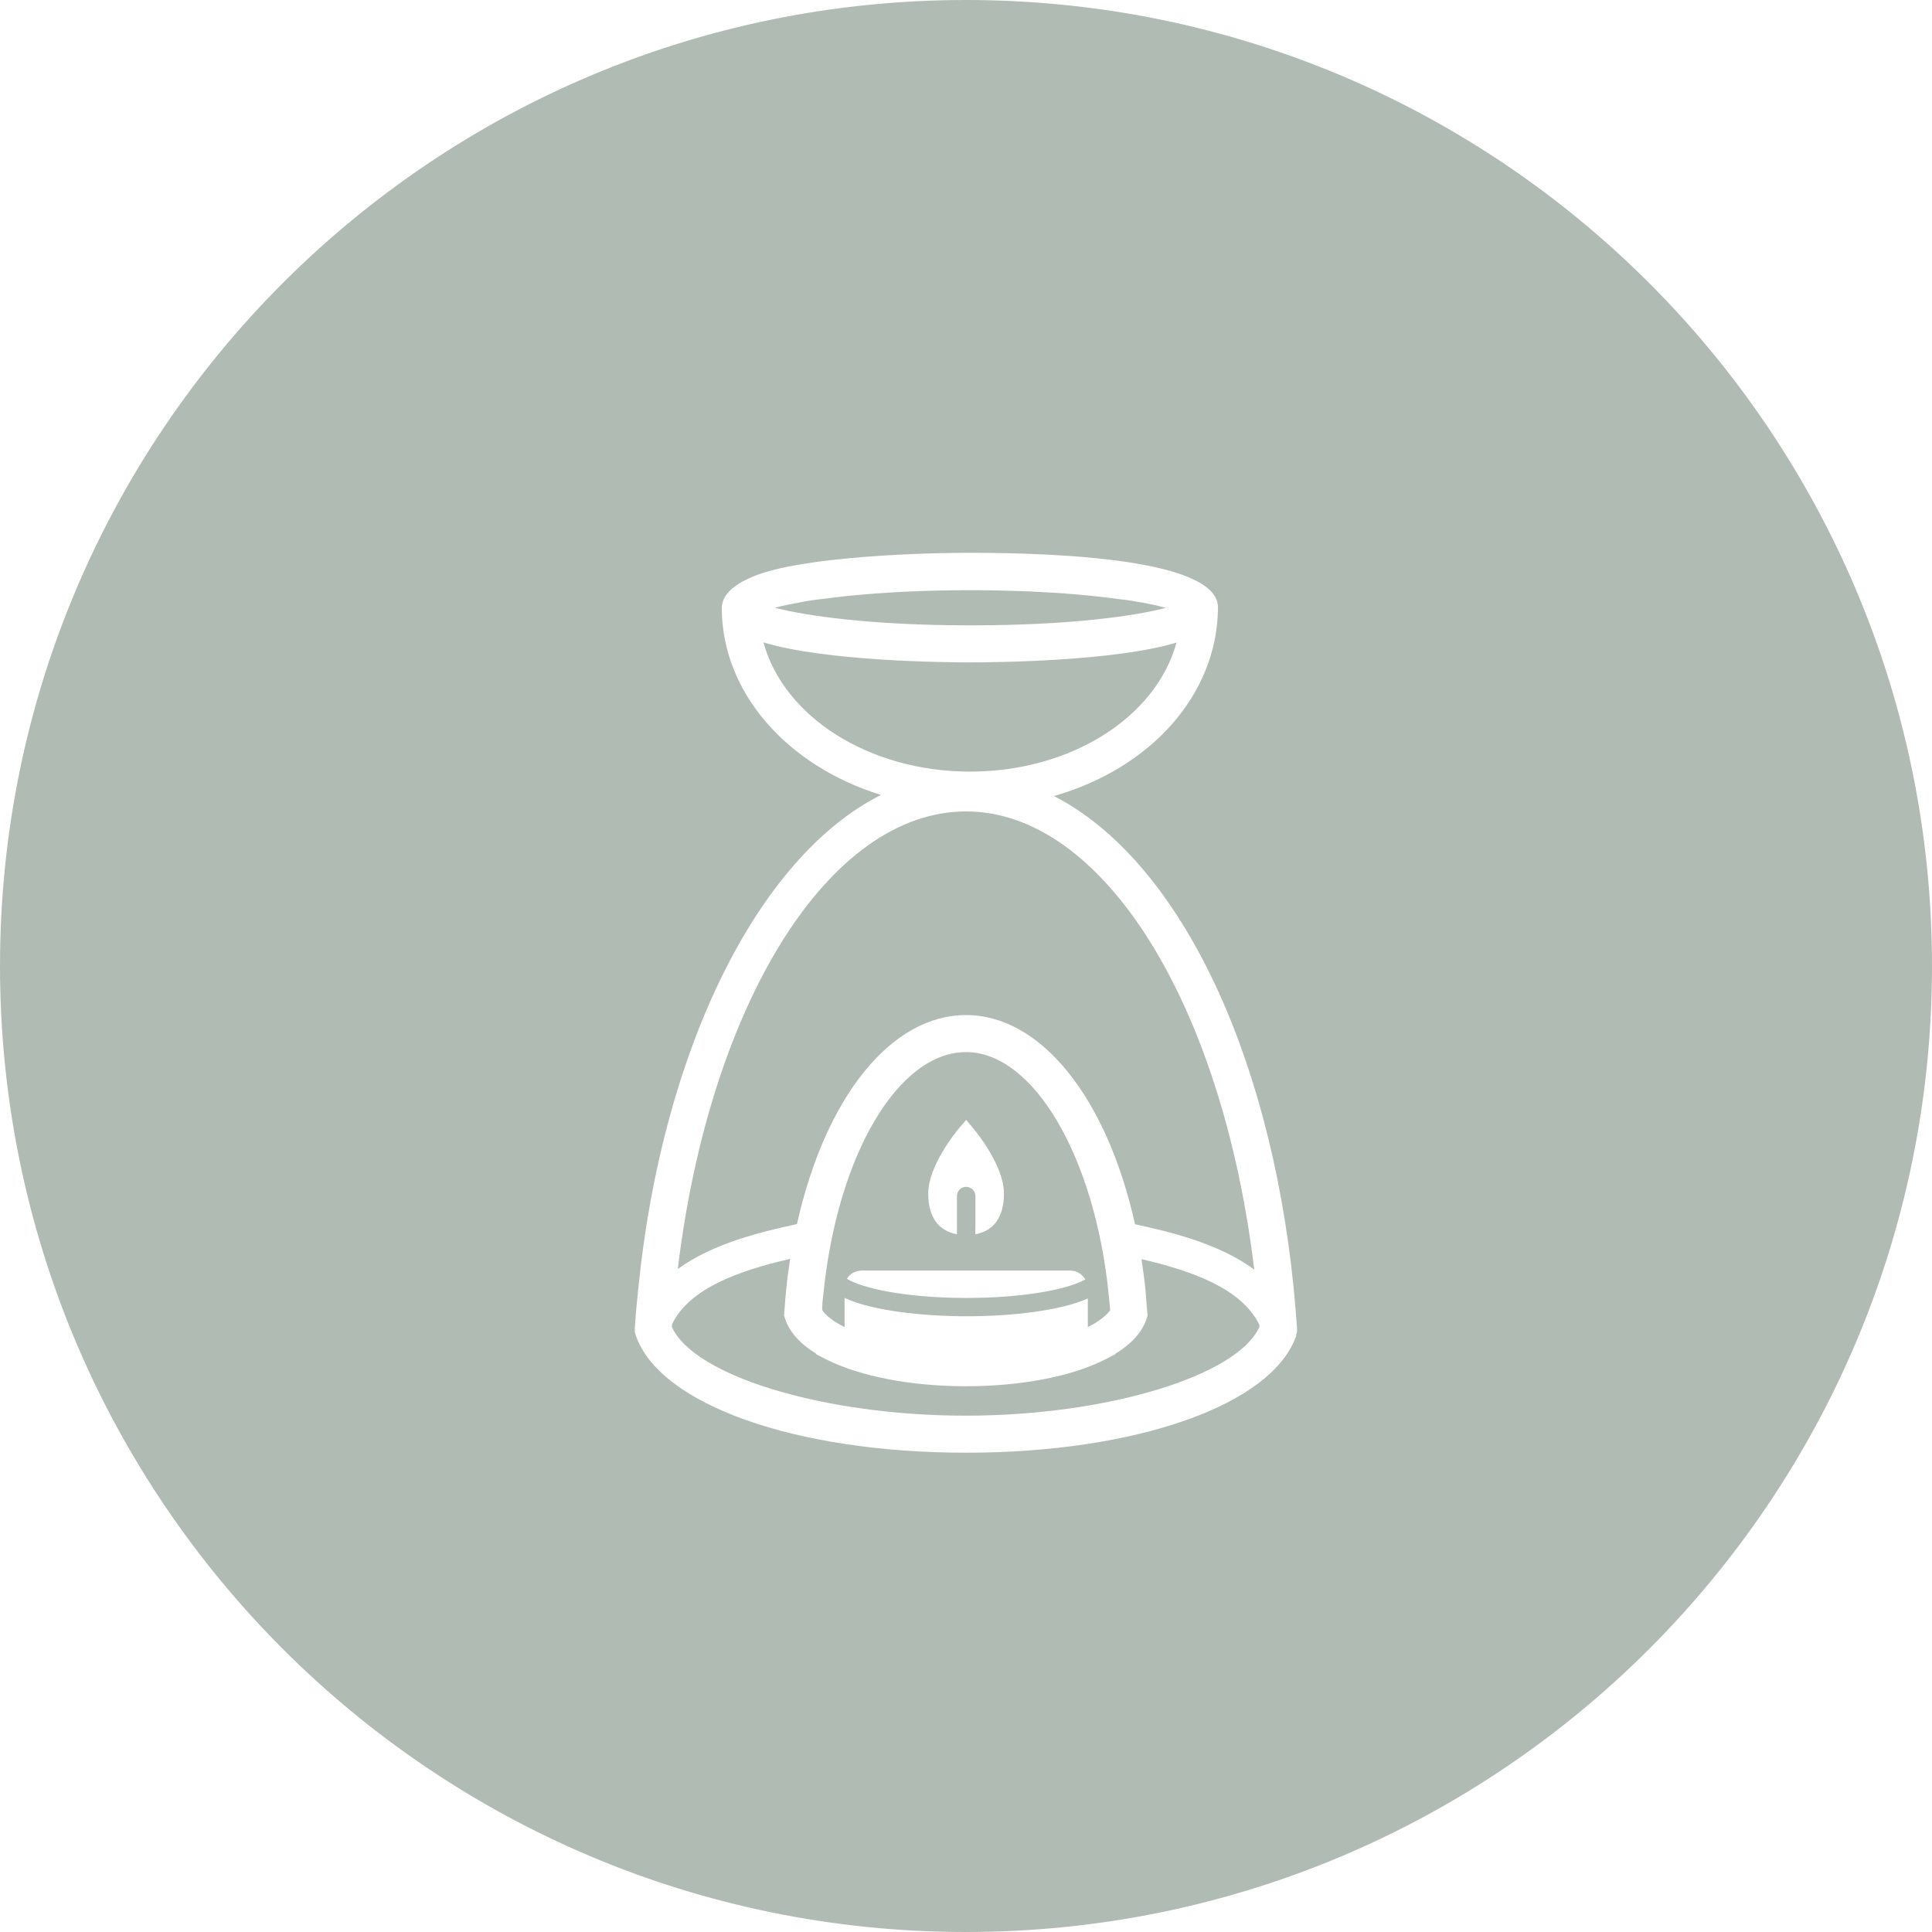
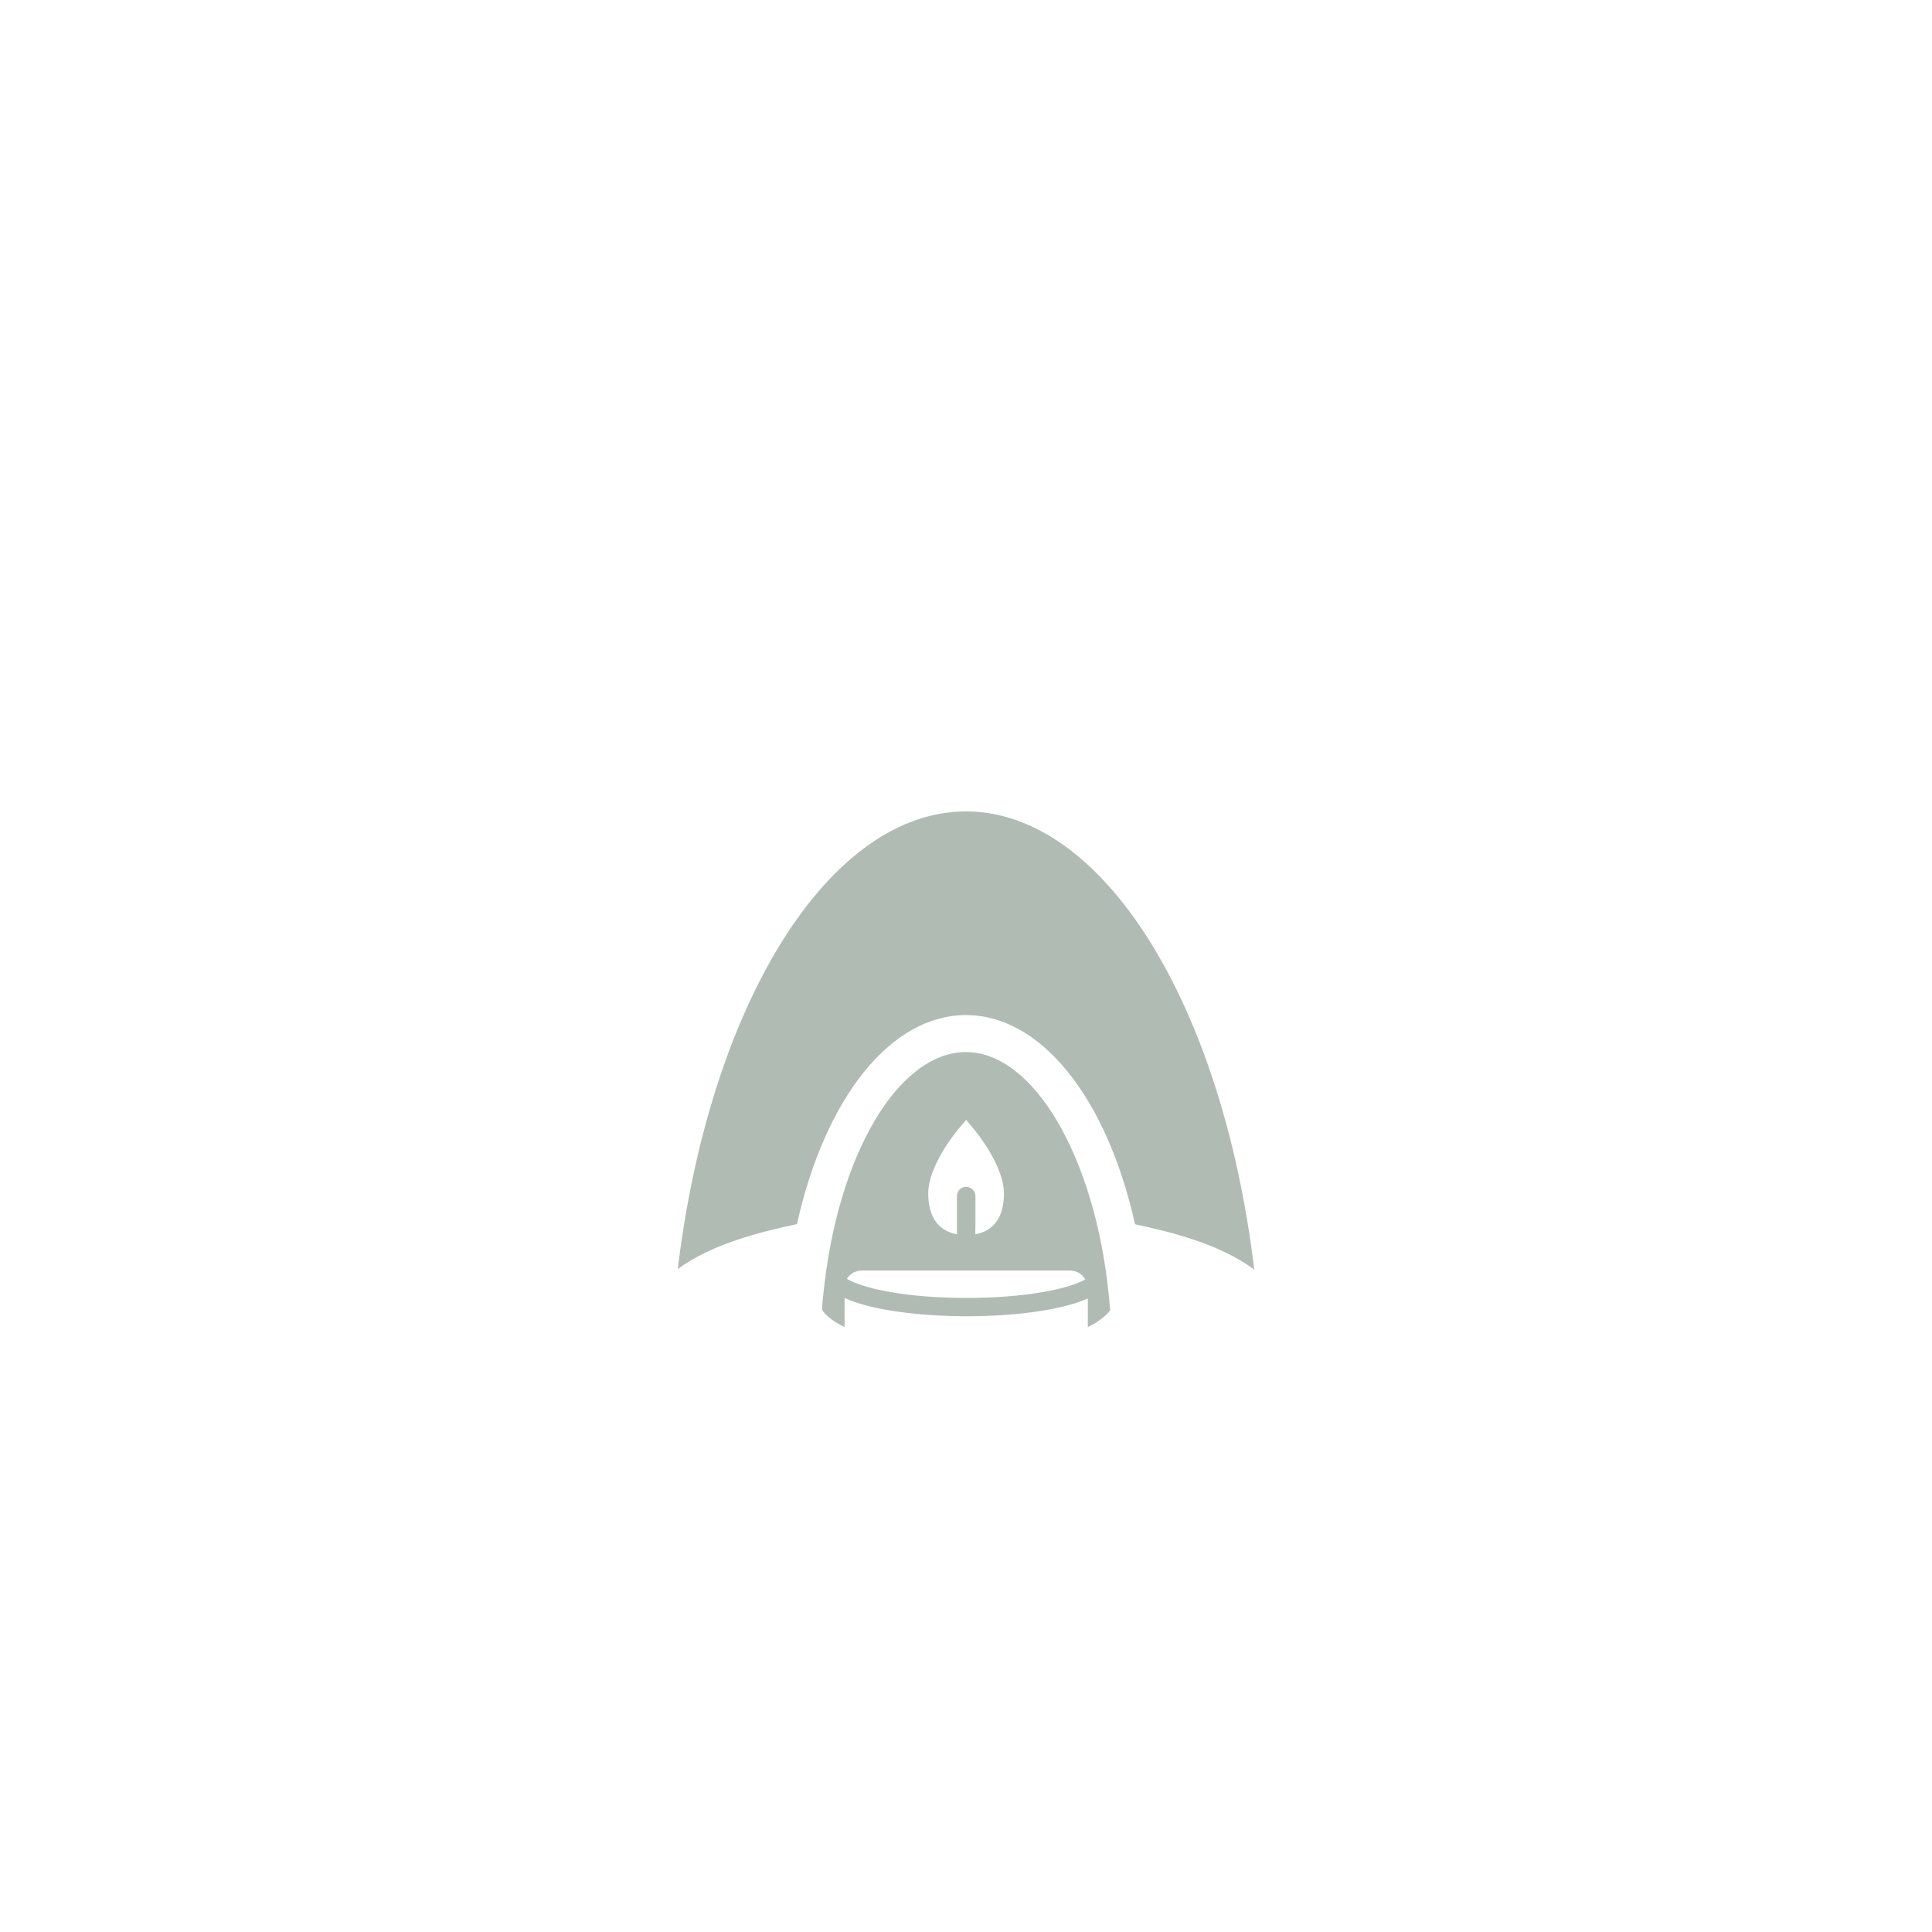
<svg xmlns="http://www.w3.org/2000/svg" viewBox="0 0 104.36 104.36" data-name="Layer 2" id="Layer_2">
  <defs>
    <style>
      .cls-1 {
        fill: #b0bcb3;
      }
    </style>
  </defs>
  <g data-name="Layer 1" id="Layer_1-2">
    <g>
      <path d="M52.18,54.83c4.03,0,7.6,4.43,9.13,11.3,1.85.4,4.53,1.03,6.44,2.45-1.73-14.4-8.19-24.75-15.57-24.75s-13.83,10.33-15.57,24.72c1.88-1.38,4.5-2.01,6.44-2.43,1.53-6.87,5.09-11.29,9.13-11.29Z" class="cls-1" />
      <path d="M58.82,71.65c.25-.12.46-.25.63-.38.29-.21.44-.38.52-.5l-.08-.83c-.75-7.47-4.07-13.11-7.71-13.11s-6.95,5.51-7.71,13.11c-.03.23-.05.45-.06.67v.15c.07.12.22.29.5.5.18.14.39.26.66.4l.05.02v-1.57c1.45.68,4.17.99,6.6.99s5.06-.3,6.54-.96v1.54l.07-.03ZM51.8,60.95l.39-.46.38.46c.17.2,1.66,2.02,1.66,3.52,0,1.26-.55,2.03-1.55,2.2.01-.31.01-.65.01-1.03v-1.03c0-.28-.23-.5-.5-.5h-.01c-.27,0-.49.22-.49.5v2.06c-1-.18-1.55-.94-1.55-2.2,0-1.5,1.49-3.32,1.66-3.52ZM52.21,70.11c-3.44,0-5.69-.56-6.46-1.03.03-.06.07-.11.11-.15.07-.08.15-.14.24-.19.06-.03.13-.05.19-.07.02-.01.03-.01.04-.01.08-.02.15-.03.23-.03h11.24c.08,0,.15.01.22.03.04,0,.07.01.1.03.06.02.11.04.16.07.07.04.13.09.19.15s.11.13.15.2c-.87.51-3.23,1-6.41,1Z" class="cls-1" />
-       <path d="M62.97,32.83s0,0,0,0c-.08-.02-.14-.04-.21-.05-.32-.09-.64-.15-1-.22l-.48-.08c-.22-.04-.45-.08-.7-.1-.52-.07-1.07-.14-1.67-.2-.87-.09-1.84-.16-2.88-.21-.3-.02-.58-.03-.87-.04-.86-.03-1.79-.05-2.75-.05-2.41,0-4.67.11-6.72.32-.5.06-.96.12-1.4.17,0,0-.02,0-.02,0-.48.06-.9.13-1.26.21l-.33.06c-.13.02-.23.05-.33.07-.18.04-.32.07-.44.11-.02,0-.03,0-.05.01,1.61.42,5.15.95,10.55.95s8.94-.51,10.57-.95Z" class="cls-1" />
-       <path d="M63.55,34.71c-3.35,1.01-9.79,1.07-11.15,1.07s-7.81-.06-11.16-1.08c1.1,4.03,5.71,6.98,11.16,6.98s10.05-2.94,11.15-6.97Z" class="cls-1" />
-       <polygon points="47.08 72.75 47.08 72.75 47.08 72.76 47.08 72.75" class="cls-1" />
-       <path d="M52.18,0C23.36,0,0,23.36,0,52.18s23.36,52.18,52.18,52.18,52.18-23.36,52.18-52.18S81,0,52.18,0ZM70.02,72.14c-1.28,3.74-8.62,6.33-17.84,6.33s-16.54-2.6-17.83-6.32l-.06-.19v-.24s.02-.24.02-.24c.04-.62.1-1.25.17-1.89,1.29-12.92,6.48-23.33,13.11-26.65-5.11-1.58-8.57-5.55-8.6-10.04,0,0,0,0,0,0,0,0,0,0,0,0,0,0,0-.02,0-.03,0-.02,0-.03,0-.05,0-.13.03-.23.05-.3.04-.14.1-.25.15-.33l.02-.03.07-.09c.05-.06.1-.12.16-.18.05-.05.1-.1.17-.15.14-.11.27-.19.41-.28.08-.04.16-.09.25-.13l.12-.06c.12-.05.21-.1.32-.14.66-.27,1.51-.48,2.69-.67,0,0,0,0,0,0h0s0,0,0,0l.59-.09c.29-.04.57-.08.86-.11l1.15-.12c.21-.01.4-.03.58-.05l1.14-.08c2.23-.14,4.14-.15,4.67-.15,4.97,0,13.31.38,13.4,2.91v.13s0,.01,0,.02c-.08,4.63-3.63,8.58-8.86,10.08,6.63,3.4,11.64,13.58,12.95,26.58.07.72.13,1.43.18,2.16v.21s-.05.17-.05.17Z" class="cls-1" />
-       <path d="M61.66,68.01c.09.62.17,1.19.22,1.73l.03.39c.02.25.04.5.06.75l.02.18-.06.19c-.25.73-.82,1.35-1.69,1.88v.02l-.28.15-.28.14c-1.81.92-4.55,1.44-7.51,1.44s-5.7-.53-7.52-1.44l-.55-.28v-.03c-.87-.53-1.43-1.15-1.68-1.86l-.07-.22.02-.2c.02-.35.05-.74.09-1.12.05-.54.13-1.12.22-1.73-2.74.63-5.44,1.58-6.38,3.53,0,.05,0,.09-.01.14,1.18,2.66,8.24,4.8,15.87,4.8s14.69-2.15,15.87-4.8c0-.04,0-.08-.01-.12-.96-1.96-3.66-2.91-6.38-3.54Z" class="cls-1" />
    </g>
  </g>
</svg>